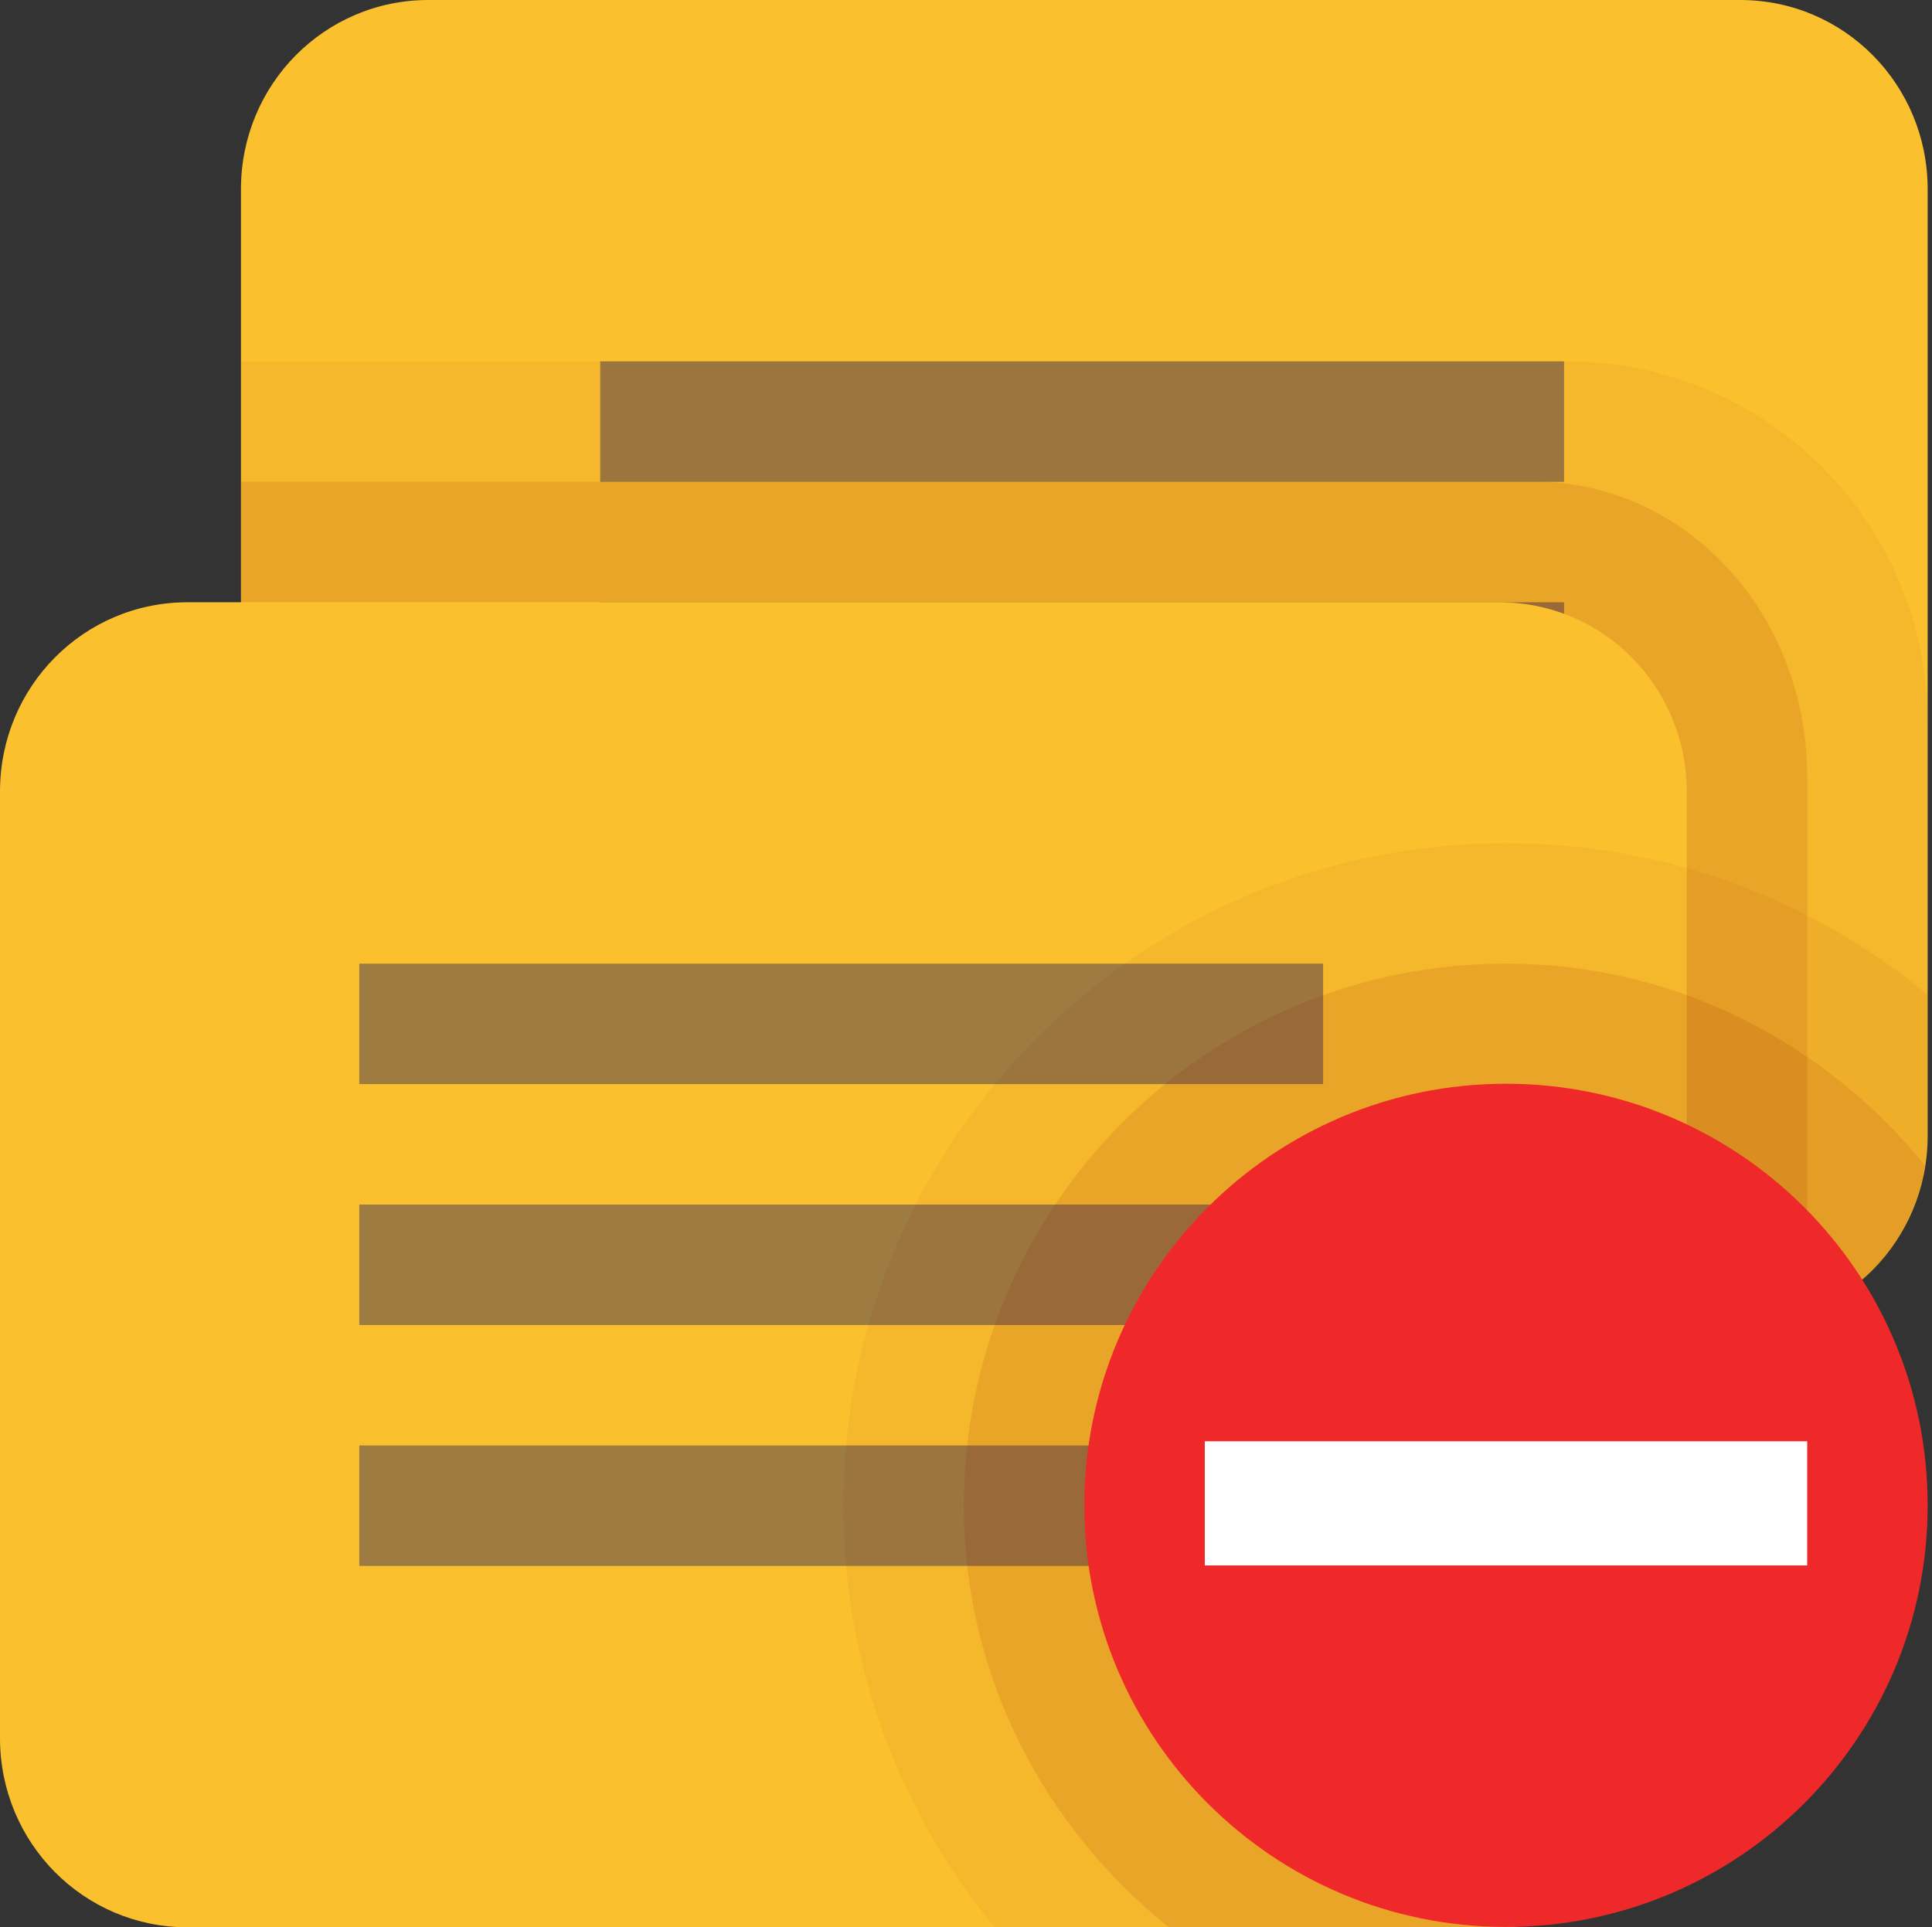
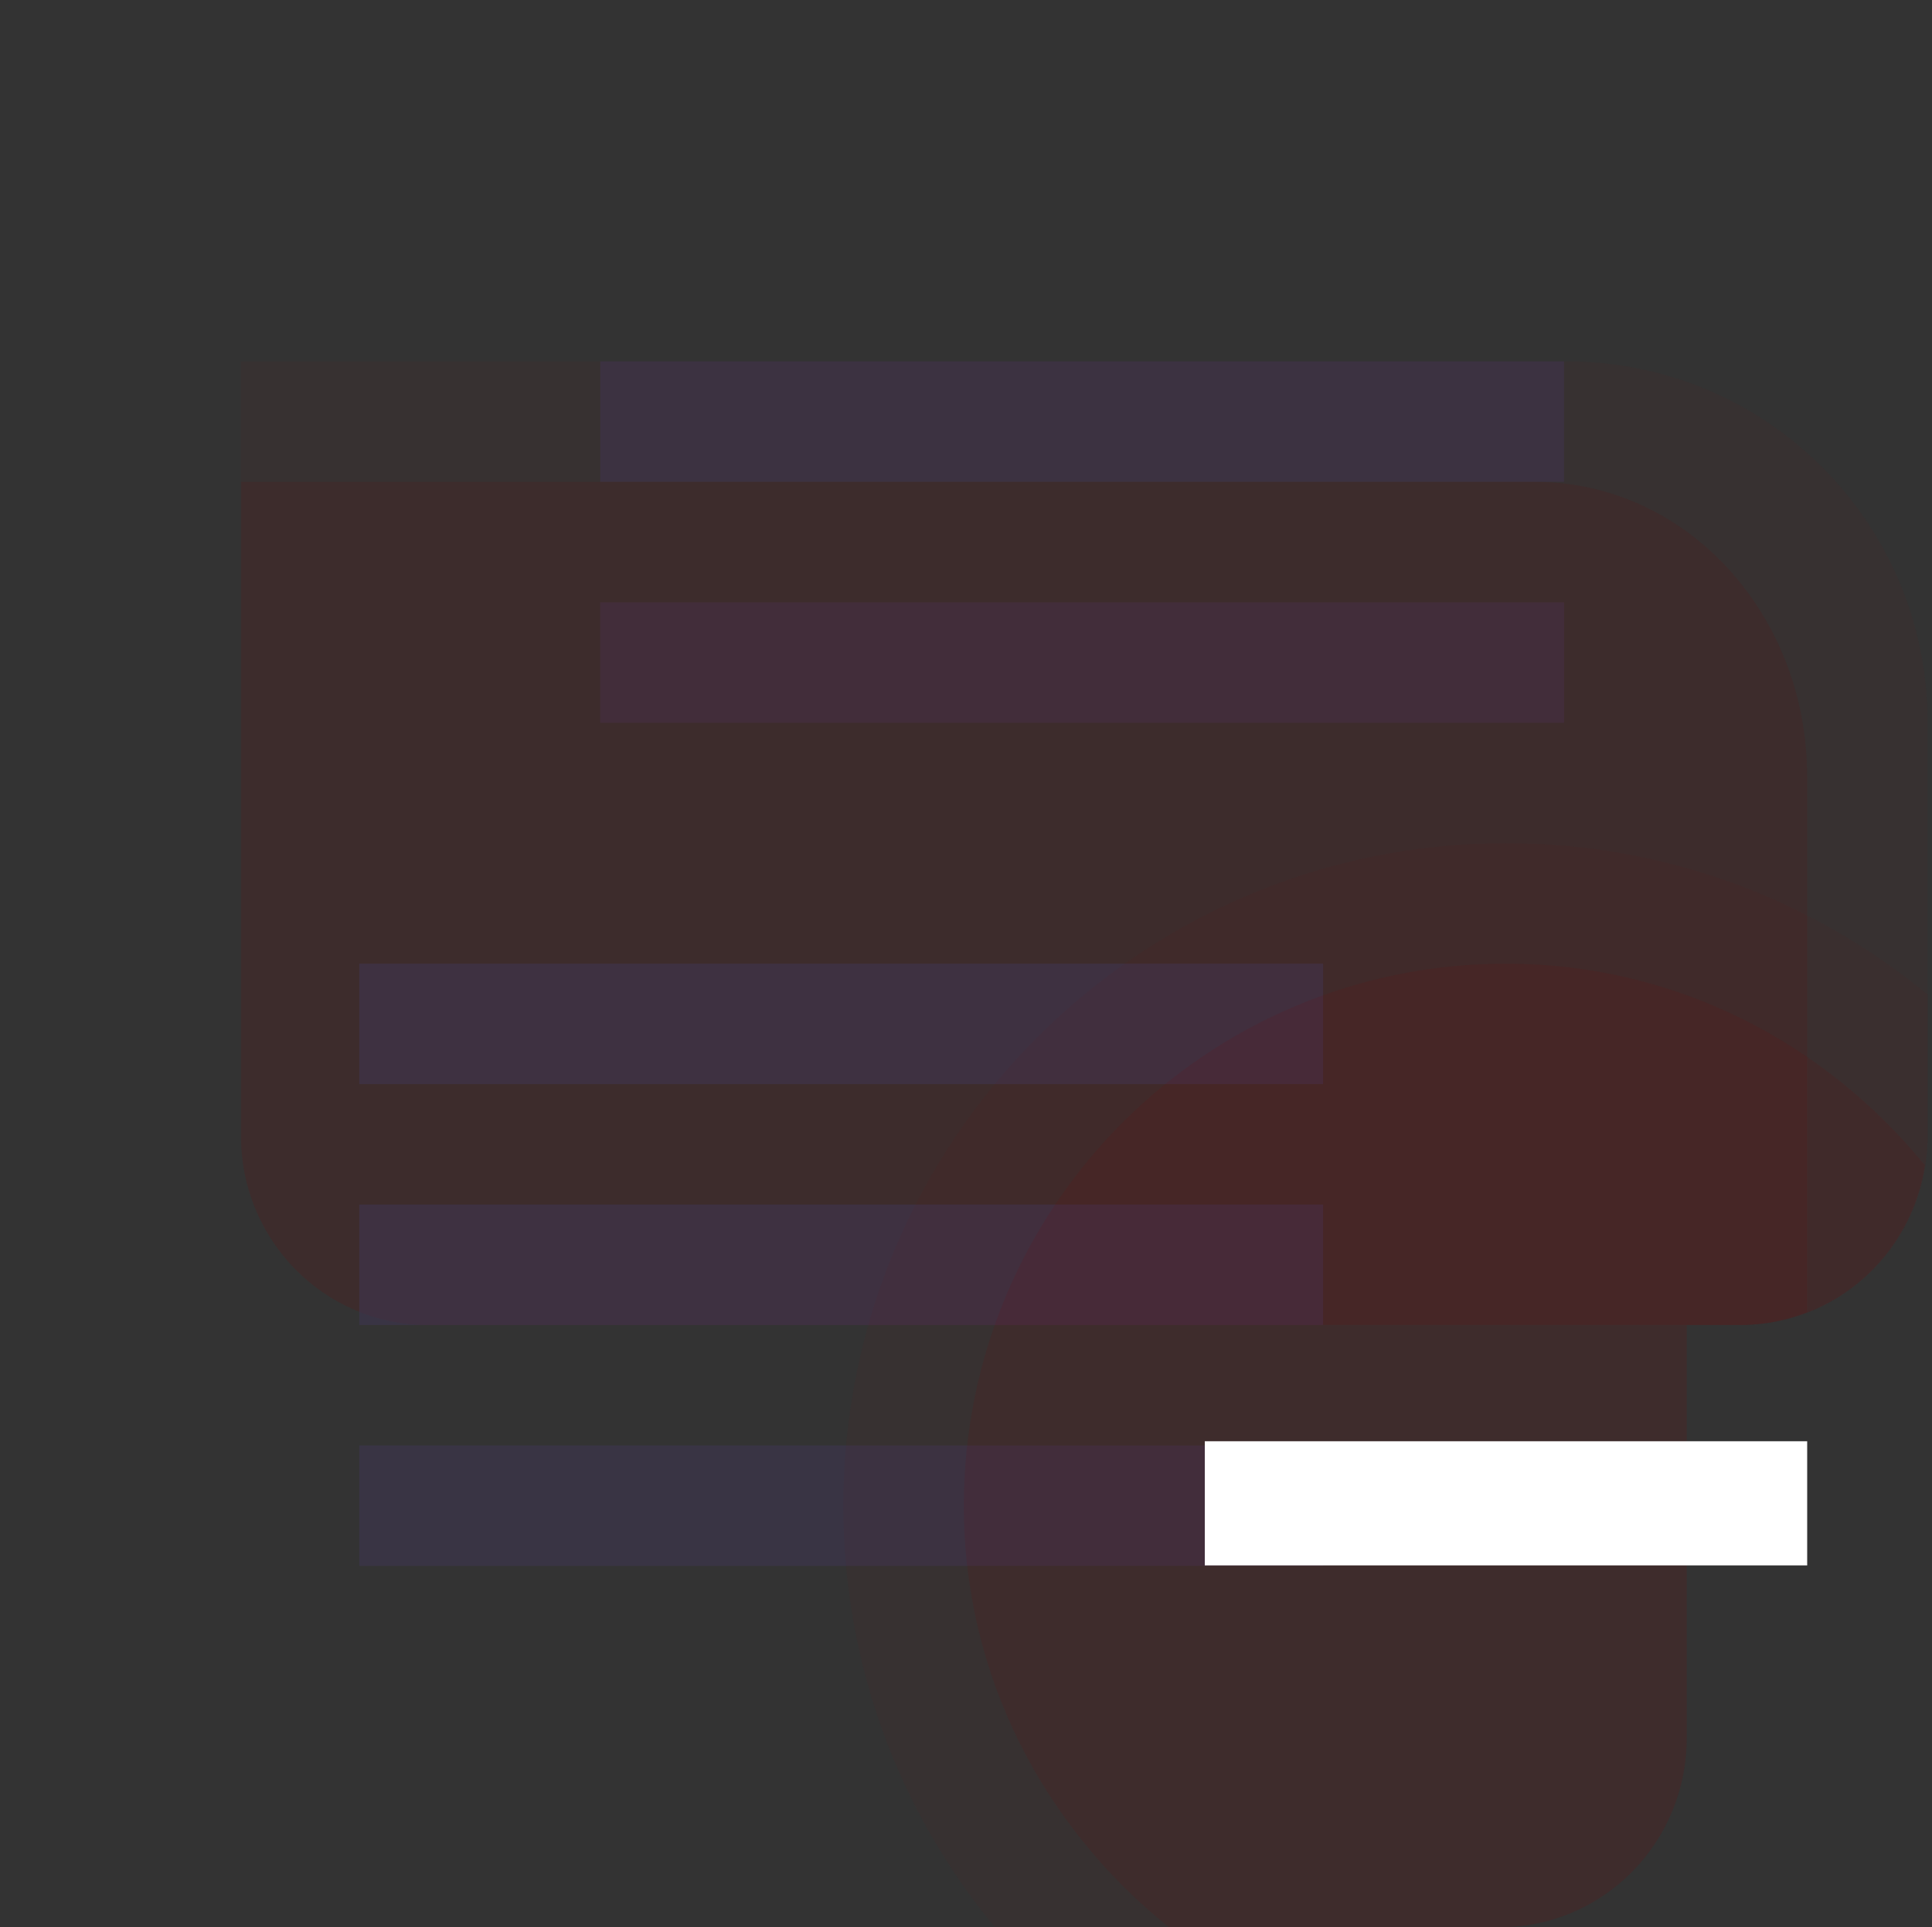
<svg xmlns="http://www.w3.org/2000/svg" width="16.036" version="1.1" id="svg7384" height="16">
  <rect width="100%" height="100%" fill="#333333" stroke="none" />
  <title id="title9167">elementary Symbolic Icon Theme</title>
  <defs id="defs7386" />
-   <path id="rect4162-1-2-3-8-7" d="M 3.556,0 C 2.694,0 2,0.701 2,1.571 L 2,9.429 C 2,10.299 2.694,11 3.556,11 L 14.444,11 C 15.306,11 16,10.299 16,9.429 L 16,1.571 C 16,0.701 15.306,0 14.444,0 Z" style="color:#fbc02d;clip-rule:nonzero;display:inline;overflow:visible;visibility:visible;opacity:1;isolation:auto;mix-blend-mode:normal;color-interpolation:sRGB;color-interpolation-filters:linearRGB;solid-color:#000000;solid-opacity:1;fill:#fbc02d;fill-opacity:1;fill-rule:nonzero;stroke:none;stroke-width:1;stroke-linecap:butt;stroke-linejoin:miter;stroke-miterlimit:4;stroke-dasharray:none;stroke-dashoffset:0;stroke-opacity:1;marker:none;color-rendering:auto;image-rendering:auto;shape-rendering:auto;text-rendering:auto;enable-background:accumulate" />
  <g transform="translate(-432.018,10)" style="display:inline" label="status" id="layer9-5-3" />
  <g transform="translate(-432.018,10)" style="display:inline" id="layer10-5-2" />
  <g transform="translate(-432.018,10)" style="display:inline" id="layer13-9-9" />
  <g transform="translate(-432.018,10)" id="layer14-5-5" />
  <g transform="translate(-432.018,10)" style="display:inline" id="layer15-5-8" />
  <g transform="translate(-432.018,10)" style="display:inline" id="g71291-6-4" />
  <g transform="translate(-700.782,601.602)" style="display:inline" id="layer9-2-2-5-0" />
  <g transform="translate(-700.782,601.602)" style="display:inline" id="layer10-0-6-1-9" />
  <g transform="translate(-700.782,601.602)" id="layer11-5-5-1" />
  <g transform="translate(-700.782,601.602)" id="layer14-7-9-0-7" />
  <g transform="translate(-700.782,601.602)" style="display:inline" id="layer15-5-2-6-7" />
  <g transform="translate(-700.782,601.602)" style="display:inline" id="g71291-8-4-6-6" />
  <g transform="translate(-700.782,601.602)" style="display:inline" id="g4953-5-5-9" />
  <g transform="translate(-700.782,601.602)" style="display:inline" id="layer12-4-2-3" />
  <g transform="translate(-287.047,404.397)" style="display:inline" id="layer10-2-9-7" />
  <g transform="translate(-287.047,404.397)" id="layer11-2-5" />
  <g transform="translate(-287.047,404.397)" style="display:inline" id="layer13-0-1-1" />
  <g transform="translate(-287.047,404.397)" id="layer14-3-5-4" />
  <g transform="translate(-287.047,404.397)" style="display:inline" id="layer15-1-4-7" />
  <g transform="translate(-287.047,404.397)" style="display:inline" id="g71291-5-9-2" />
  <g transform="translate(-287.047,404.397)" style="display:inline" id="g4953-51-8" />
  <g transform="translate(-287.047,404.397)" style="display:inline" id="layer12-8-0" />
-   <path id="rect4194-8-1-7-2" d="m 4.982,3 0,1 8,0 0,-1 -8,0 z m 0,2 0,1 8,0 0,-1 -8,0 z m 0,2 0,1 8,0 0,-1 -8,0 z" style="color:#bebebe;clip-rule:nonzero;display:inline;overflow:visible;visibility:visible;opacity:0.5;isolation:auto;mix-blend-mode:normal;color-interpolation:sRGB;color-interpolation-filters:linearRGB;solid-color:#000000;solid-opacity:1;fill:#403757;fill-opacity:1;fill-rule:nonzero;stroke:none;stroke-width:1;stroke-linecap:butt;stroke-linejoin:miter;stroke-miterlimit:4;stroke-dasharray:none;stroke-dashoffset:0;stroke-opacity:1;marker:none;color-rendering:auto;image-rendering:auto;shape-rendering:auto;text-rendering:auto;enable-background:accumulate" />
+   <path id="rect4194-8-1-7-2" d="m 4.982,3 0,1 8,0 0,-1 -8,0 z m 0,2 0,1 8,0 0,-1 -8,0 z z" style="color:#bebebe;clip-rule:nonzero;display:inline;overflow:visible;visibility:visible;opacity:0.5;isolation:auto;mix-blend-mode:normal;color-interpolation:sRGB;color-interpolation-filters:linearRGB;solid-color:#000000;solid-opacity:1;fill:#403757;fill-opacity:1;fill-rule:nonzero;stroke:none;stroke-width:1;stroke-linecap:butt;stroke-linejoin:miter;stroke-miterlimit:4;stroke-dasharray:none;stroke-dashoffset:0;stroke-opacity:1;marker:none;color-rendering:auto;image-rendering:auto;shape-rendering:auto;text-rendering:auto;enable-background:accumulate" />
  <g transform="translate(-433,12)" style="display:inline" label="status" id="layer9" />
  <g transform="translate(-433,12)" style="display:inline" id="layer10" />
  <g transform="translate(-433,12)" style="display:inline" id="layer13" />
  <g transform="translate(-433,12)" id="layer14" />
  <g transform="translate(-433,12)" style="display:inline" id="layer15" />
  <g transform="translate(-433,12)" style="display:inline" id="g71291" />
  <g transform="translate(-701.764,603.602)" style="display:inline" id="layer9-2-2" />
  <g transform="translate(-701.764,603.602)" style="display:inline" id="layer10-0-6" />
  <g transform="translate(-701.764,603.602)" id="layer11-5" />
  <g transform="translate(-701.764,603.602)" id="layer14-7-9" />
  <g transform="translate(-701.764,603.602)" style="display:inline" id="layer15-5-2" />
  <g transform="translate(-701.764,603.602)" style="display:inline" id="g71291-8-4" />
  <g transform="translate(-701.764,603.602)" style="display:inline" id="g4953-5" />
  <g transform="translate(-701.764,603.602)" style="display:inline" id="layer12-4" />
  <g transform="translate(-288.028,406.397)" style="display:inline" id="layer10-2" />
  <g transform="translate(-288.028,406.397)" id="layer11" />
  <g transform="translate(-288.028,406.397)" style="display:inline" id="layer13-0" />
  <g transform="translate(-288.028,406.397)" id="layer14-3" />
  <g transform="translate(-288.028,406.397)" style="display:inline" id="layer15-1" />
  <g transform="translate(-288.028,406.397)" style="display:inline" id="g71291-5" />
  <g transform="translate(-288.028,406.397)" style="display:inline" id="g4953" />
  <g transform="translate(-288.028,406.397)" style="display:inline" id="layer12" />
  <g transform="translate(-434.018,15)" style="display:inline" label="status" id="layer9-5" />
  <g transform="translate(-434.018,15)" style="display:inline" id="layer10-5" />
  <g transform="translate(-434.018,15)" style="display:inline" id="layer13-9" />
  <g transform="translate(-434.018,15)" id="layer14-5" />
  <g transform="translate(-434.018,15)" style="display:inline" id="layer15-5" />
  <g transform="translate(-434.018,15)" style="display:inline" id="g71291-6" />
  <g transform="translate(-702.782,606.602)" style="display:inline" id="layer9-2-2-5" />
  <g transform="translate(-702.782,606.602)" style="display:inline" id="layer10-0-6-1" />
  <g transform="translate(-702.782,606.602)" id="layer11-5-5" />
  <g transform="translate(-702.782,606.602)" id="layer14-7-9-0" />
  <g transform="translate(-702.782,606.602)" style="display:inline" id="layer15-5-2-6" />
  <g transform="translate(-702.782,606.602)" style="display:inline" id="g71291-8-4-6" />
  <g transform="translate(-702.782,606.602)" style="display:inline" id="g4953-5-5" />
  <g transform="translate(-702.782,606.602)" style="display:inline" id="layer12-4-2" />
  <g transform="translate(-289.047,409.397)" style="display:inline" id="layer10-2-9" />
  <g transform="translate(-289.047,409.397)" id="layer11-2" />
  <g transform="translate(-289.047,409.397)" style="display:inline" id="layer13-0-1" />
  <g transform="translate(-289.047,409.397)" id="layer14-3-5" />
  <g transform="translate(-289.047,409.397)" style="display:inline" id="layer15-1-4" />
  <g transform="translate(-289.047,409.397)" style="display:inline" id="g71291-5-9" />
  <g transform="translate(-289.047,409.397)" style="display:inline" id="g4953-51" />
  <g transform="translate(-289.047,409.397)" style="display:inline" id="layer12-8" />
  <path style="color:#bebebe;clip-rule:nonzero;display:inline;overflow:visible;visibility:visible;opacity:0.1;isolation:auto;mix-blend-mode:normal;color-interpolation:sRGB;color-interpolation-filters:linearRGB;solid-color:#000000;solid-opacity:1;fill:#800000;fill-opacity:1;fill-rule:nonzero;stroke:none;stroke-width:1;stroke-linecap:butt;stroke-linejoin:miter;stroke-miterlimit:4;stroke-dasharray:none;stroke-dashoffset:0;stroke-opacity:1;marker:none;color-rendering:auto;image-rendering:auto;shape-rendering:auto;text-rendering:auto;enable-background:accumulate" d="M 2 4 L 2 9.428 C 2 10.298 2.693 11 3.555 11 L 14.445 11 C 14.642 11 14.827 10.959 15 10.893 L 15 6.449 C 15 5.093 13.993 4 12.74 4 L 2 4 z " id="rect4489" />
  <path style="color:#bebebe;clip-rule:nonzero;display:inline;overflow:visible;visibility:visible;opacity:0.05;isolation:auto;mix-blend-mode:normal;color-interpolation:sRGB;color-interpolation-filters:linearRGB;solid-color:#000000;solid-opacity:1;fill:#800000;fill-opacity:1;fill-rule:nonzero;stroke:none;stroke-width:1;stroke-linecap:butt;stroke-linejoin:miter;stroke-miterlimit:4;stroke-dasharray:none;stroke-dashoffset:0;stroke-opacity:1;marker:none;color-rendering:auto;image-rendering:auto;shape-rendering:auto;text-rendering:auto;enable-background:accumulate" d="M 2 3 L 2 9.428 C 2 10.298 2.693 11 3.555 11 L 14.445 11 C 15.307 11 16 10.298 16 9.428 L 16 6 C 16 4.338 14.662 3 13 3 L 2 3 z " id="rect4564" />
-   <path id="rect4162-1-2-3-8" d="M 1.556,5 C 0.694,5 0,5.701 0,6.571 L 0,14.429 C 0,15.299 0.694,16 1.556,16 L 12.444,16 C 13.306,16 14,15.299 14,14.429 L 14,6.571 C 14,5.701 13.306,5 12.444,5 Z" style="color:#fbc02d;clip-rule:nonzero;display:inline;overflow:visible;visibility:visible;opacity:1;isolation:auto;mix-blend-mode:normal;color-interpolation:sRGB;color-interpolation-filters:linearRGB;solid-color:#000000;solid-opacity:1;fill:#fbc02d;fill-opacity:1;fill-rule:nonzero;stroke:none;stroke-width:1;stroke-linecap:butt;stroke-linejoin:miter;stroke-miterlimit:4;stroke-dasharray:none;stroke-dashoffset:0;stroke-opacity:1;marker:none;color-rendering:auto;image-rendering:auto;shape-rendering:auto;text-rendering:auto;enable-background:accumulate" />
  <path id="rect4194-8-1-7" d="m 2.982,8 0,1 8,0 0,-1 -8,0 z m 0,2 0,1 8,0 0,-1 -8,0 z m 0,2 0,1 8,0 0,-1 -8,0 z" style="color:#bebebe;clip-rule:nonzero;display:inline;overflow:visible;visibility:visible;opacity:0.5;isolation:auto;mix-blend-mode:normal;color-interpolation:sRGB;color-interpolation-filters:linearRGB;solid-color:#000000;solid-opacity:1;fill:#403757;fill-opacity:1;fill-rule:nonzero;stroke:none;stroke-width:1;stroke-linecap:butt;stroke-linejoin:miter;stroke-miterlimit:4;stroke-dasharray:none;stroke-dashoffset:0;stroke-opacity:1;marker:none;color-rendering:auto;image-rendering:auto;shape-rendering:auto;text-rendering:auto;enable-background:accumulate" />
  <path id="path3482-5-7-8" d="M 12.5 7 C 9.462 7 7 9.462 7 12.5 C 7 13.83 7.472 15.049 8.258 16 L 12.445 16 C 13.307 16 14 15.298 14 14.428 L 14 11 L 14.445 11 C 15.307 11 16 10.298 16 9.428 L 16 8.258 C 15.049 7.472 13.83 7 12.5 7 z " style="color:#bebebe;clip-rule:nonzero;display:inline;overflow:visible;visibility:visible;opacity:0.05;isolation:auto;mix-blend-mode:normal;color-interpolation:sRGB;color-interpolation-filters:linearRGB;solid-color:#000000;solid-opacity:1;fill:#800000;fill-opacity:1;fill-rule:nonzero;stroke:none;stroke-width:1;stroke-linecap:butt;stroke-linejoin:miter;stroke-miterlimit:4;stroke-dasharray:none;stroke-dashoffset:0;stroke-opacity:1;marker:none;color-rendering:auto;image-rendering:auto;shape-rendering:auto;text-rendering:auto;enable-background:accumulate;filter-blend-mode:normal;filter-gaussianBlur-deviation:0" />
  <path id="path3482-5-7" d="M 12.5 8 C 10.015 8 8 10.015 8 12.5 C 8 13.922 8.673 15.175 9.703 16 L 12.445 16 C 13.307 16 14 15.298 14 14.428 L 14 11 L 14.445 11 C 15.224 11 15.86 10.426 15.977 9.674 C 15.151 8.66 13.909 8 12.5 8 z " style="color:#bebebe;display:inline;overflow:visible;visibility:visible;fill:#800000;fill-opacity:1;fill-rule:nonzero;stroke:none;stroke-width:1;marker:none;enable-background:accumulate;clip-rule:nonzero;opacity:0.1;isolation:auto;mix-blend-mode:normal;color-interpolation:sRGB;color-interpolation-filters:linearRGB;solid-color:#000000;solid-opacity:1;stroke-linecap:butt;stroke-linejoin:miter;stroke-miterlimit:4;stroke-dasharray:none;stroke-dashoffset:0;stroke-opacity:1;filter-blend-mode:normal;filter-gaussianBlur-deviation:0;color-rendering:auto;image-rendering:auto;shape-rendering:auto;text-rendering:auto" />
-   <path style="color:#bebebe;display:inline;overflow:visible;visibility:visible;fill:#ef2929;fill-opacity:1;fill-rule:nonzero;stroke:none;stroke-width:1.909;marker:none;enable-background:accumulate" id="path3482-5" d="m 12.5,8.997 c -1.933,0 -3.5,1.567 -3.5,3.5 0,1.933 1.567,3.5 3.5,3.5 1.933,0 3.5,-1.567 3.5,-3.5 0,-1.933 -1.567,-3.5 -3.5,-3.5 z" class="error" />
  <path style="color:#bebebe;display:inline;overflow:visible;visibility:visible;fill:#ffffff;fill-opacity:1;fill-rule:nonzero;stroke:none;stroke-width:1.909;marker:none;enable-background:accumulate" id="path3482-5-0" d="m 10,11.965 5,0 0,1.031 -5,0 z" class="error" />
</svg>